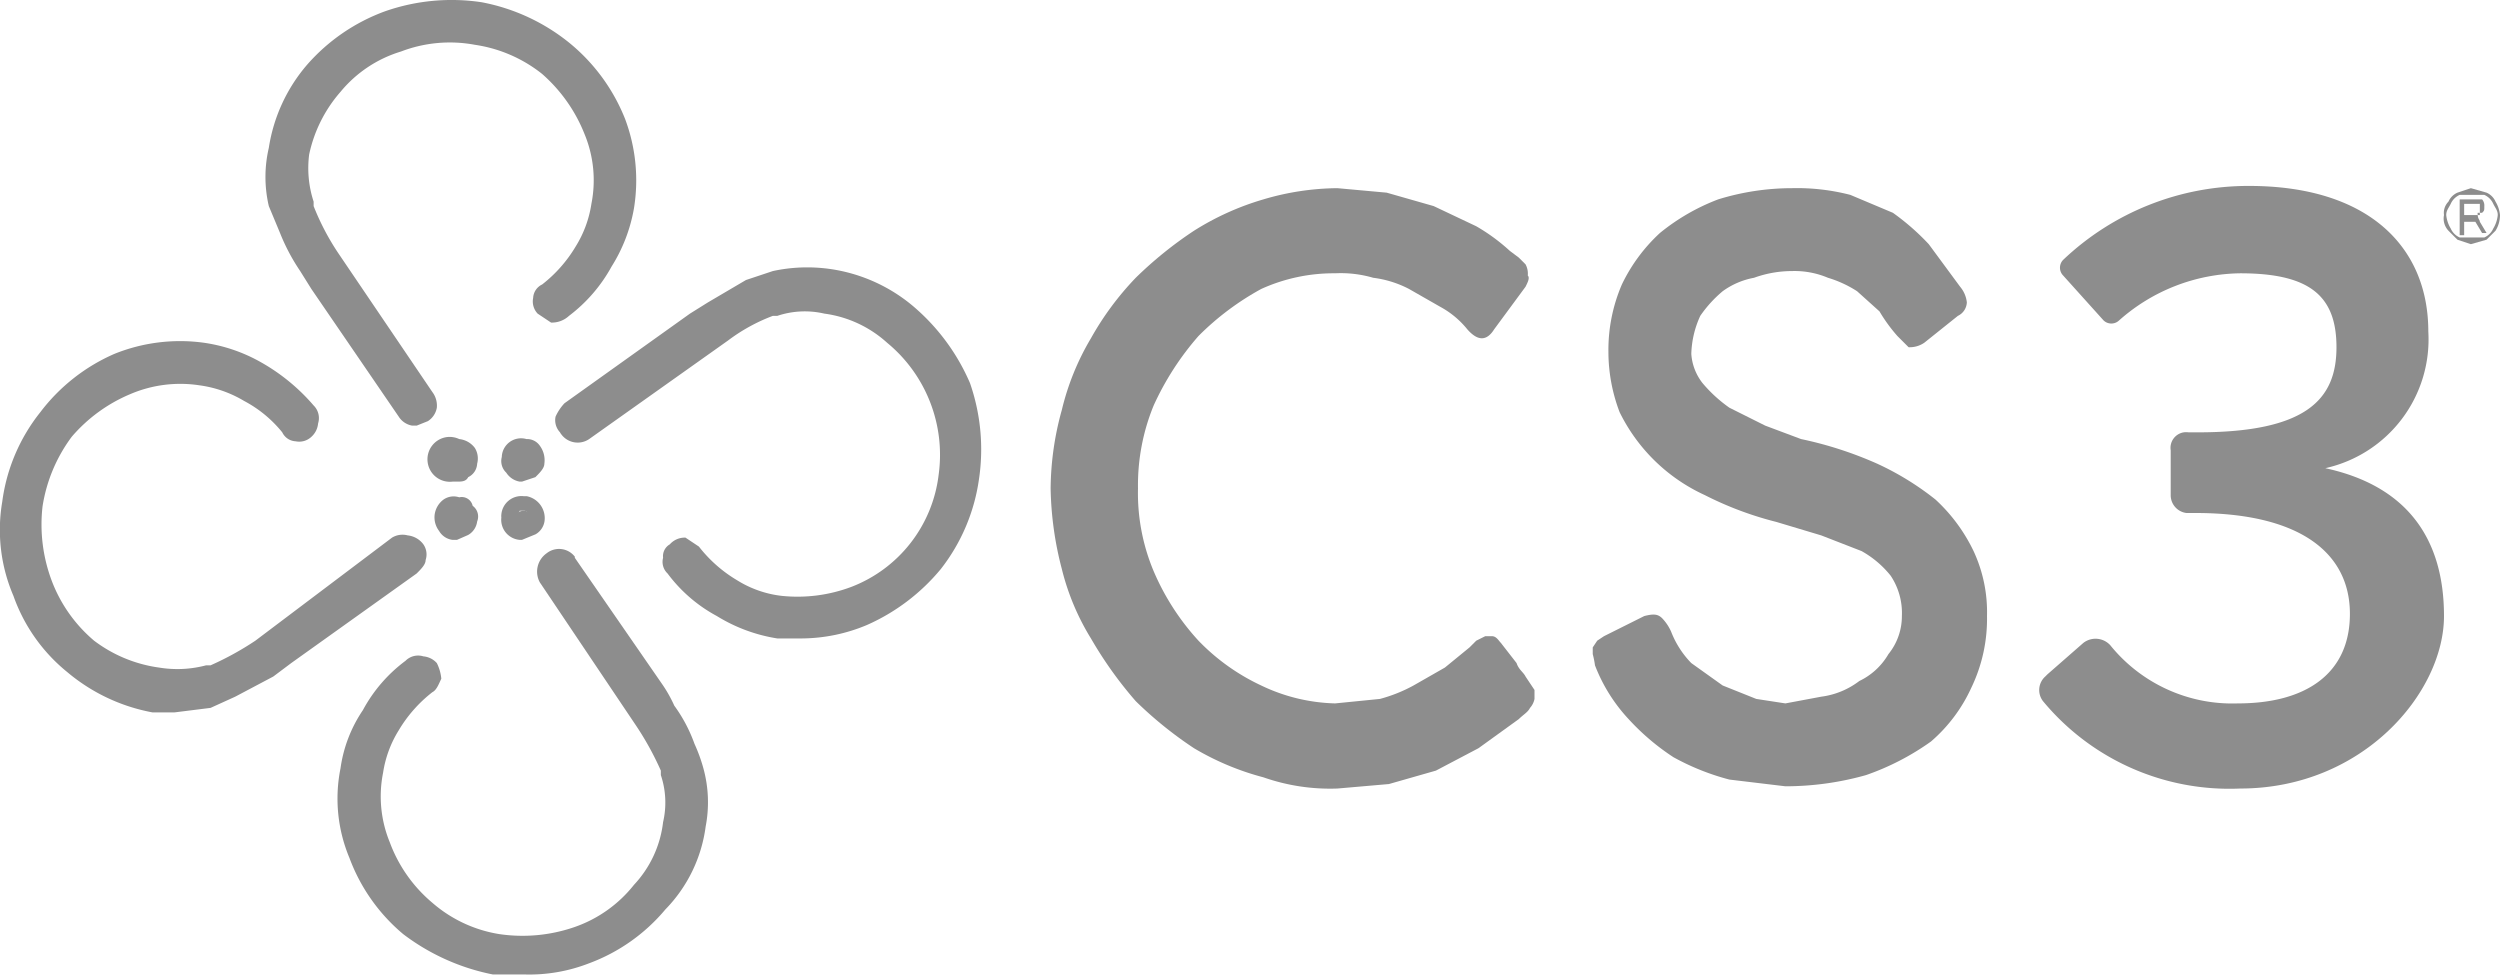
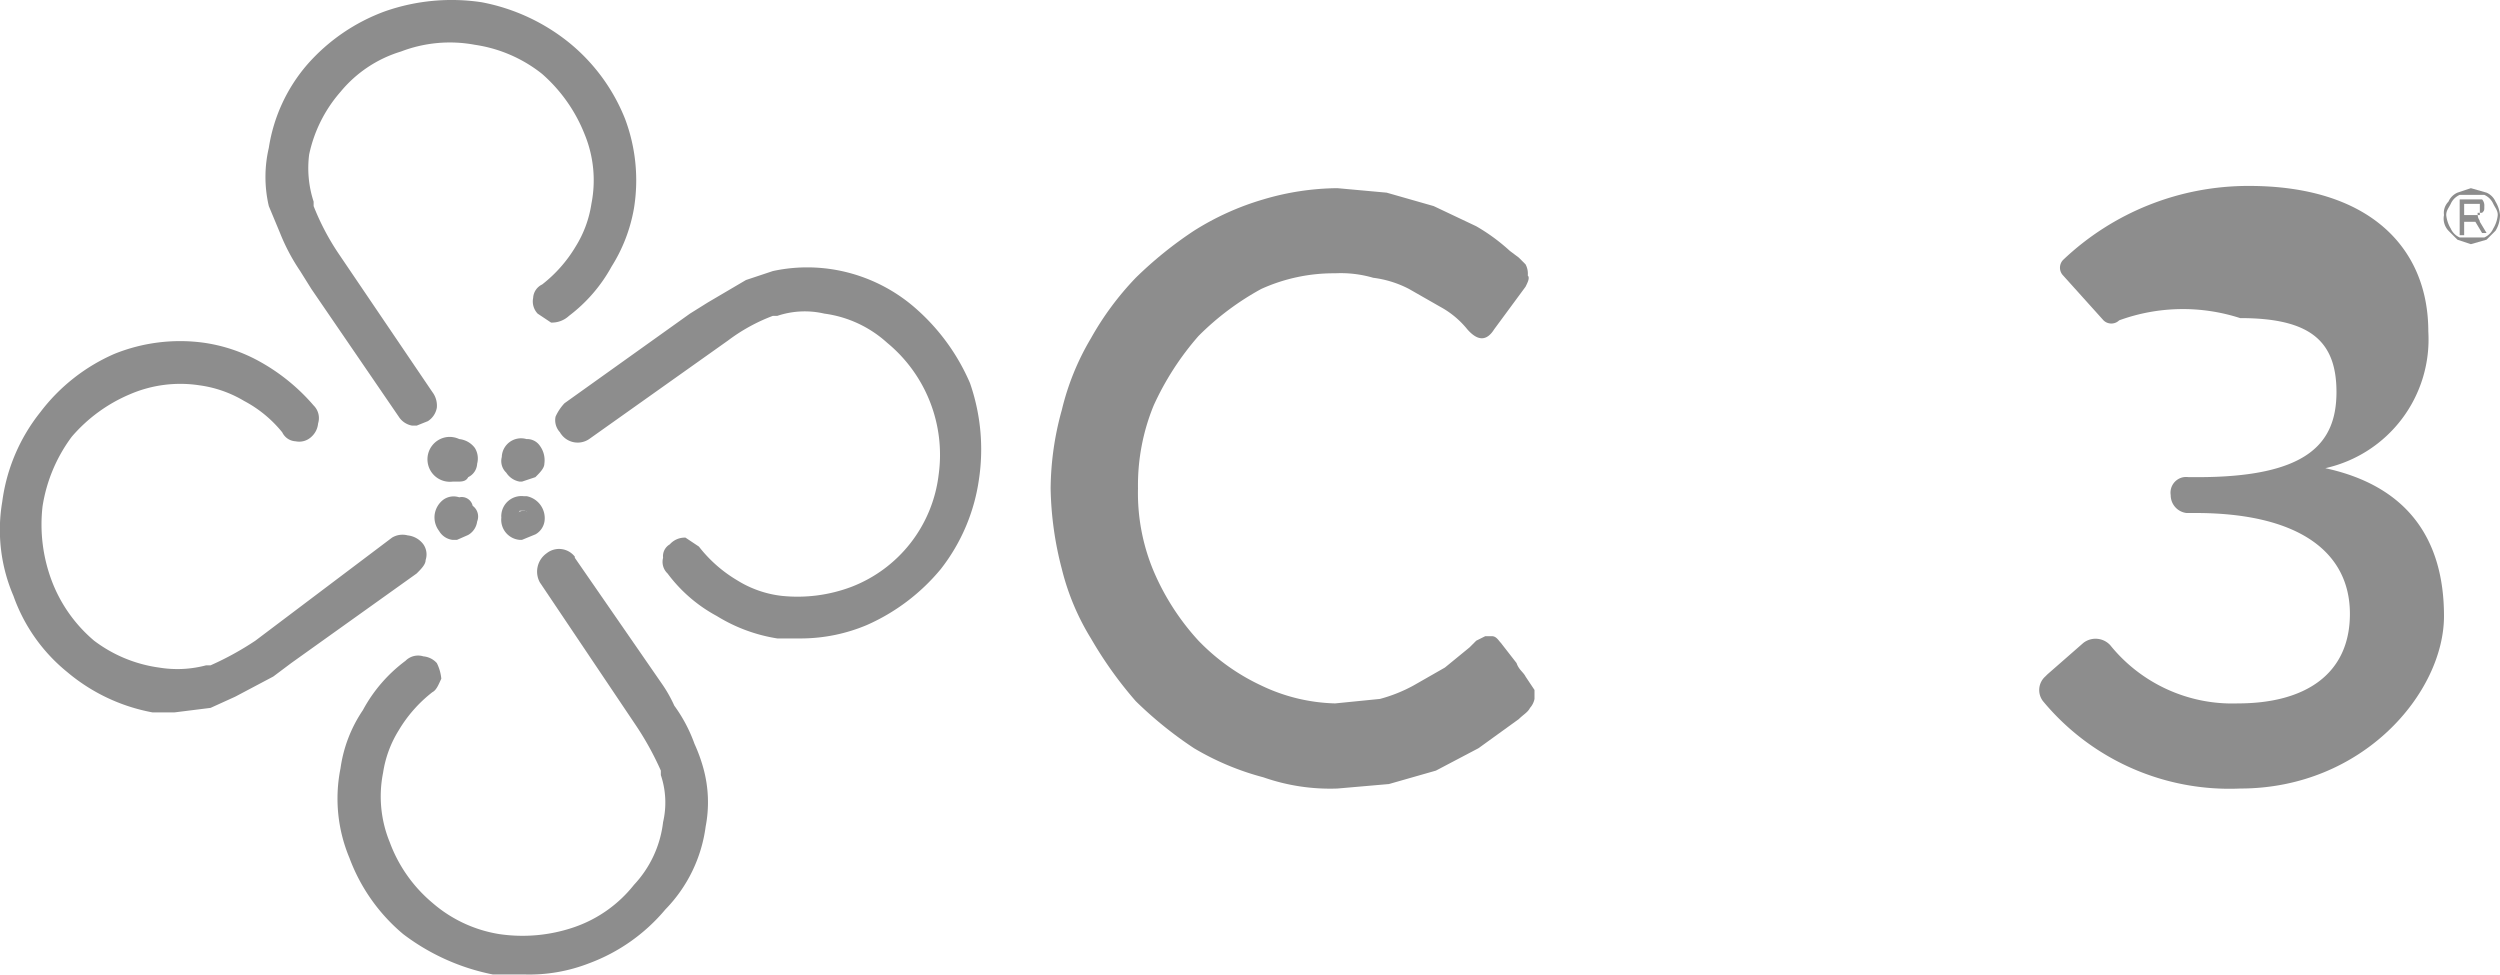
<svg xmlns="http://www.w3.org/2000/svg" id="Layer_1" data-name="Layer 1" viewBox="0 0 111.6 43.51">
  <defs>
    <style>.cls-1{fill:#8d8d8d;}</style>
  </defs>
-   <path class="cls-1" d="M35.9,14.1" transform="translate(-1.4 -0.8)" />
  <polygon class="cls-1" points="34.51 13.9 34.51 13.5 34.41 13.9 34.51 13.1 34.51 12.7 34.51 12.7 34.51 13.9" />
  <path class="cls-1" d="M26.9,19.8c.1.1.3.2.4.1l6.2-4.4a10.21,10.21,0,0,1,2.2-1.2H36a5.42,5.42,0,0,1,2.3-.2,6,6,0,0,1,3.1,1.4,6.1,6.1,0,0,1,2.1,2.9,7.14,7.14,0,0,1,.4,3.6,6.93,6.93,0,0,1-1.5,3.4,7.45,7.45,0,0,1-2.8,2.1,6.69,6.69,0,0,1-3.4.4,6.9,6.9,0,0,1-4.1-2.4h-.2a.1.1,0,1,0-.2,0h0a.3.3,0,0,0-.1.2c0,.2,0,.2.1.3a6.88,6.88,0,0,0,4.5,2.7,6.46,6.46,0,0,0,3.6-.5,7.59,7.59,0,0,0,4.7-6,7.79,7.79,0,0,0-.4-4,7,7,0,0,0-2.3-3.1,6.3,6.3,0,0,0-3.4-1.7,5.93,5.93,0,0,0-2.3.1l-1.1.4-1.6.9-.8.5-5.6,4C26.8,19.4,26.8,19.6,26.9,19.8Z" transform="translate(-1.4 -0.8)" />
  <path class="cls-1" d="M37.2,29.3H36.1a7.29,7.29,0,0,1-2.7-1,6.69,6.69,0,0,1-2.2-1.9.71.71,0,0,1-.2-.7.61.61,0,0,1,.3-.6.89.89,0,0,1,.7-.3l.6.4a6.1,6.1,0,0,0,1.7,1.5,4.79,4.79,0,0,0,2,.7,6.82,6.82,0,0,0,3.1-.4,6.14,6.14,0,0,0,3.9-5A6.48,6.48,0,0,0,41,16.1a5.19,5.19,0,0,0-2.8-1.3,3.85,3.85,0,0,0-2.1.1h-.2a8,8,0,0,0-2,1.1l-6.2,4.4a.91.91,0,0,1-1.25-.22.35.35,0,0,1-.05-.08h0a.79.79,0,0,1-.2-.7,2.17,2.17,0,0,1,.4-.6l5.6-4,.8-.5,1.7-1,1.2-.4a7.25,7.25,0,0,1,2.5-.1,7.36,7.36,0,0,1,3.8,1.7,9.34,9.34,0,0,1,2.5,3.4,9,9,0,0,1,.4,4.3,8.41,8.41,0,0,1-1.7,4,9,9,0,0,1-3.3,2.5A7.6,7.6,0,0,1,37.2,29.3Zm-5.1-3.8Z" transform="translate(-1.4 -0.8)" />
  <path class="cls-1" d="M24.7,21.7c.2,0,.4-.1.4-.3s-.1-.4-.3-.4-.4.1-.4.3S24.5,21.6,24.7,21.7Z" transform="translate(-1.4 -0.8)" />
  <path class="cls-1" d="M24.7,22.3h-.1a.89.89,0,0,1-.6-.4.71.71,0,0,1-.2-.7.86.86,0,0,1,1.1-.8.69.69,0,0,1,.6.3,1.09,1.09,0,0,1,.2.8c0,.2-.2.4-.4.6Zm0-1.2h-.1c-.1.1-.1.1-.1.2v.2H25c0-.1,0-.2-.1-.2h-.2Z" transform="translate(-1.4 -0.8)" />
  <path class="cls-1" d="M10.6,31.2" transform="translate(-1.4 -0.8)" />
  <polygon class="cls-1" points="9.21 31 9.21 31 9.21 29.8 9.21 30.1 9.3 29.8 9.21 30.5 9.21 31" />
  <path class="cls-1" d="M19.8,25.4c-.1-.1-.4-.2-.5-.1l-6.2,4.5A12.12,12.12,0,0,1,11,31h-.3a3.5,3.5,0,0,1-2.3.2,5.85,5.85,0,0,1-3.2-1.4,7.05,7.05,0,0,1-2.1-2.9,7.14,7.14,0,0,1-.4-3.6A7.13,7.13,0,0,1,7,17.8a6.58,6.58,0,0,1,3.4-.4,6.3,6.3,0,0,1,2.2.7,9.72,9.72,0,0,1,1.9,1.6.2.2,0,0,0,.2.2h.2c.1,0,.1-.1.1-.2a.41.41,0,0,0-.1-.3,5.05,5.05,0,0,0-2.1-1.7,5.91,5.91,0,0,0-2.4-1,6.7,6.7,0,0,0-3.7.5,7.54,7.54,0,0,0-3,2.3,7.18,7.18,0,0,0-1.6,3.8,7.54,7.54,0,0,0,.5,3.9,7.05,7.05,0,0,0,2.2,3.2,7.77,7.77,0,0,0,3.5,1.5,5.93,5.93,0,0,0,2.3-.1l1.1-.4c.55-.31,1.08-.64,1.6-1l.8-.5,5.6-4A.4.4,0,0,0,19.8,25.4Z" transform="translate(-1.4 -0.8)" />
  <path class="cls-1" d="M9.2,32.6h-1a8.22,8.22,0,0,1-3.8-1.8A7.66,7.66,0,0,1,2,27.4a7.46,7.46,0,0,1-.5-4.2,8.09,8.09,0,0,1,1.7-4,8.31,8.31,0,0,1,3.3-2.6,7.82,7.82,0,0,1,4-.5,7.25,7.25,0,0,1,2.6.9,8.77,8.77,0,0,1,2.3,1.9.79.79,0,0,1,.2.8.91.91,0,0,1-.3.6.79.79,0,0,1-.7.2.7.7,0,0,1-.6-.4,5.48,5.48,0,0,0-1.7-1.4,5.25,5.25,0,0,0-2-.7,5.67,5.67,0,0,0-3.1.4,7,7,0,0,0-2.6,1.9,7,7,0,0,0-1.3,3.1,7.12,7.12,0,0,0,.4,3.3,6.52,6.52,0,0,0,1.9,2.7,6.2,6.2,0,0,0,2.9,1.2,5,5,0,0,0,2.1-.1h.2a13.37,13.37,0,0,0,2-1.1l6.1-4.6a.9.9,0,0,1,.7-.1,1,1,0,0,1,.7.4h0a.79.79,0,0,1,.1.7c0,.2-.2.4-.4.6l-5.6,4-.8.6-1.7.9-1.1.5Zm5.7-13.2Z" transform="translate(-1.4 -0.8)" />
  <path class="cls-1" d="M21.8,23.6c-.2-.1-.4.1-.4.3s.1.4.3.4.4-.1.4-.3S22,23.6,21.8,23.6Z" transform="translate(-1.4 -0.8)" />
  <path class="cls-1" d="M21.8,24.9h-.2a.81.81,0,0,1-.6-.4,1,1,0,0,1-.2-.7,1,1,0,0,1,.4-.7.79.79,0,0,1,.7-.1.5.5,0,0,1,.6.38v0a.59.59,0,0,1,.2.7.81.81,0,0,1-.4.6Zm0-1.2h-.2c0,.1-.1.1-.1.2s.1.3.2.3.3-.1.3-.2S21.9,23.7,21.8,23.7Z" transform="translate(-1.4 -0.8)" />
  <path class="cls-1" d="M31.8,35.2" transform="translate(-1.4 -0.8)" />
  <path class="cls-1" d="M32.4,35.2Zm-.3,0Z" transform="translate(-1.4 -0.8)" />
-   <path class="cls-1" d="M26.1,26c-.1.1-.2.3-.1.4l4.3,6.3a8.72,8.72,0,0,1,1.1,2.2.41.41,0,0,1,.1.3,5.76,5.76,0,0,1,.2,2.3,6,6,0,0,1-1.5,3.1,6.94,6.94,0,0,1-3,2,6.17,6.17,0,0,1-3.6.4,6.44,6.44,0,0,1-3.3-1.6,6.33,6.33,0,0,1-2.1-2.8,8.33,8.33,0,0,1-.4-3.5,6.42,6.42,0,0,1,.9-2.1,4.9,4.9,0,0,1,1.6-1.9l.2-.2c0-.1,0-.1-.1-.2h-.5a7,7,0,0,0-1.8,2,5.88,5.88,0,0,0-.9,2.4,6.68,6.68,0,0,0,.4,3.7,6.79,6.79,0,0,0,2.2,3.1,7.41,7.41,0,0,0,3.7,1.7A7.9,7.9,0,0,0,30.7,41a6.3,6.3,0,0,0,1.6-3.4,8.85,8.85,0,0,0,0-2.3l-.4-1.1c-.3-.5-.5-1-.9-1.6l-.5-.8-3.9-5.7C26.5,25.9,26.3,25.9,26.1,26Z" transform="translate(-1.4 -0.8)" />
  <path class="cls-1" d="M24.8,44.3H23.4a9.74,9.74,0,0,1-4-1.8A8.11,8.11,0,0,1,17,39.1a6.85,6.85,0,0,1-.4-4,6.14,6.14,0,0,1,1-2.6,6.69,6.69,0,0,1,1.9-2.2.79.79,0,0,1,.8-.2.91.91,0,0,1,.6.3,1.94,1.94,0,0,1,.2.7c-.1.2-.2.5-.4.6a6.1,6.1,0,0,0-1.5,1.7,5,5,0,0,0-.7,1.9,5.39,5.39,0,0,0,.3,3.1,6.43,6.43,0,0,0,1.9,2.7,6,6,0,0,0,3,1.4,7.1,7.1,0,0,0,3.3-.3,5.81,5.81,0,0,0,2.7-1.9A4.92,4.92,0,0,0,31,37.5a3.85,3.85,0,0,0-.1-2.1v-.2a13.37,13.37,0,0,0-1.1-2l-4.3-6.4a1,1,0,0,1,.3-1.3h0a.89.89,0,0,1,1.26.15l0,.05L31,31.4a6.07,6.07,0,0,1,.5.9,6.75,6.75,0,0,1,.9,1.7,7.24,7.24,0,0,1,.4,1.1,5.72,5.72,0,0,1,.1,2.6,6.51,6.51,0,0,1-1.8,3.7,8.11,8.11,0,0,1-3.4,2.4A7.36,7.36,0,0,1,24.8,44.3Z" transform="translate(-1.4 -0.8)" />
  <path class="cls-1" d="M24.4,23.9c-.1.2.1.4.3.4s.4-.1.4-.3-.1-.4-.3-.4S24.4,23.7,24.4,23.9Z" transform="translate(-1.4 -0.8)" />
  <path class="cls-1" d="M24.7,24.9h-.1a.9.9,0,0,1-.82-1,.51.51,0,0,1,0-.13h0a.9.9,0,0,1,1-.82l.13,0a1,1,0,0,1,.8,1.1.81.81,0,0,1-.4.6Zm-.2-1h0c0,.1.1.3.2.3s.3-.1.3-.2Zm0,0H25c0-.2-.1-.3-.2-.3h-.2C24.5,23.8,24.5,23.8,24.5,23.9Z" transform="translate(-1.4 -0.8)" />
  <path class="cls-1" d="M14.7,10.1" transform="translate(-1.4 -0.8)" />
  <polygon class="cls-1" points="13.9 9.3 13.3 9.3 12.71 9.3 12.71 9.2 13.9 9.3 13.51 9.3 13.9 9.3" />
  <path class="cls-1" d="M20.1,19.1a.21.21,0,1,0,.1-.4L16,12.4a10.21,10.21,0,0,1-1.2-2.2V9.9a5.42,5.42,0,0,1-.2-2.3,6,6,0,0,1,1.5-3.1,7.21,7.21,0,0,1,2.9-2,6.58,6.58,0,0,1,3.7-.3A6.74,6.74,0,0,1,26,3.7a6.1,6.1,0,0,1,2.1,2.9,6.56,6.56,0,0,1,.3,3.4,7.55,7.55,0,0,1-.8,2.2A6.88,6.88,0,0,1,26,14a.2.2,0,0,0-.2.2h0c0,.1,0,.2.1.2h.2c.1.1.2,0,.3,0a9.06,9.06,0,0,0,1.8-2.1,5.88,5.88,0,0,0,.9-2.4,6.68,6.68,0,0,0-.4-3.7,7.54,7.54,0,0,0-2.3-3,7.47,7.47,0,0,0-3.6-1.7,7.79,7.79,0,0,0-4,.4,7.05,7.05,0,0,0-3.2,2.2A6.3,6.3,0,0,0,14,7.5a5.93,5.93,0,0,0,0,2.3,7.24,7.24,0,0,0,.4,1.1,9,9,0,0,0,.9,1.6,3.47,3.47,0,0,0,.5.8L19.7,19a.21.21,0,0,0,.4.1Z" transform="translate(-1.4 -0.8)" />
  <path class="cls-1" d="M20,19.8h-.2a.89.89,0,0,1-.6-.4l-3.9-5.7-.5-.8a8.91,8.91,0,0,1-.9-1.7L13.4,10a5.71,5.71,0,0,1,0-2.6,7.41,7.41,0,0,1,1.7-3.7,8.49,8.49,0,0,1,3.5-2.4A9,9,0,0,1,22.9.9a8.83,8.83,0,0,1,3.9,1.8,8.36,8.36,0,0,1,2.5,3.4,7.79,7.79,0,0,1,.4,4,7.17,7.17,0,0,1-1,2.6,6.93,6.93,0,0,1-1.9,2.2,1.12,1.12,0,0,1-.8.3l-.6-.4a.79.79,0,0,1-.2-.7.7.7,0,0,1,.4-.6,6.1,6.1,0,0,0,1.5-1.7,5,5,0,0,0,.7-1.9,5.39,5.39,0,0,0-.3-3.1,7,7,0,0,0-1.9-2.7,6.28,6.28,0,0,0-3-1.3,6.09,6.09,0,0,0-3.3.3,5.6,5.6,0,0,0-2.7,1.8,6.19,6.19,0,0,0-1.4,2.8,4.82,4.82,0,0,0,.2,2.1V10a11.05,11.05,0,0,0,1.1,2.1l4.2,6.2a1,1,0,0,1,.2.7.89.89,0,0,1-.4.6Z" transform="translate(-1.4 -0.8)" />
  <path class="cls-1" d="M22.1,21.4c0-.2-.1-.4-.3-.4s-.4.1-.4.3.1.4.3.4S22.1,21.6,22.1,21.4Z" transform="translate(-1.4 -0.8)" />
  <path class="cls-1" d="M21.8,22.3h-.2a1,1,0,0,1-1.11-.87,1,1,0,0,1,.87-1.12,1,1,0,0,1,.54.09,1,1,0,0,1,.7.4.9.9,0,0,1,.1.7h0a.7.7,0,0,1-.4.6C22.2,22.3,22,22.3,21.8,22.3Zm-.3-1c0,.1,0,.1.1.2a.09.09,0,0,0,.1.1h0c.2,0,.3-.1.3-.2s-.1-.3-.2-.3h-.2C21.6,21.2,21.5,21.2,21.5,21.3Z" transform="translate(-1.4 -0.8)" />
  <path class="cls-1" d="M67,29.7l.3-.3.4-.2H68c.2,0,.3.2.4.3l.7.9c.1.3.3.4.4.6l.2.3.2.3V32a.84.84,0,0,1-.2.4c-.1.2-.3.3-.5.5l-1.8,1.3-1.9,1-2.1.6-2.3.2a9,9,0,0,1-3.3-.5,12.06,12.06,0,0,1-3.1-1.3,17.44,17.44,0,0,1-2.6-2.1,17.82,17.82,0,0,1-2-2.8,10.85,10.85,0,0,1-1.3-3.1,15.1,15.1,0,0,1-.5-3.6,13.39,13.39,0,0,1,.5-3.5,11.45,11.45,0,0,1,1.3-3.2,13.21,13.21,0,0,1,2-2.7,17.44,17.44,0,0,1,2.6-2.1,12.19,12.19,0,0,1,3.1-1.4,11.89,11.89,0,0,1,3.3-.5l2.2.2,2.1.6,1.9.9A8.51,8.51,0,0,1,68.8,12l.4.3.3.3a.87.87,0,0,1,.1.5c.1.1,0,.3-.1.5l-1.4,1.9q-.5.8-1.2,0a4,4,0,0,0-1.2-1l-1.4-.8a4.74,4.74,0,0,0-1.6-.5A5.15,5.15,0,0,0,61,13a7.83,7.83,0,0,0-3.3.7,12.22,12.22,0,0,0-2.8,2.1,12.65,12.65,0,0,0-2,3.1,9.37,9.37,0,0,0-.7,3.7,9,9,0,0,0,.7,3.7,10.91,10.91,0,0,0,2,3.1,9.43,9.43,0,0,0,2.8,2,8.05,8.05,0,0,0,3.3.8l2-.2a6.72,6.72,0,0,0,1.5-.6l1.4-.8Z" transform="translate(-1.4 -0.8)" />
-   <path class="cls-1" d="M72.6,30.5a4,4,0,0,0-.1-.5v-.3l.2-.3.3-.2,1.8-.9c.4-.1.6-.1.8.1a2.09,2.09,0,0,1,.4.6,4.15,4.15,0,0,0,.9,1.4l1.4,1,1.5.6,1.3.2,1.6-.3a3.55,3.55,0,0,0,1.7-.7A3,3,0,0,0,85.7,30a2.69,2.69,0,0,0,.6-1.7,3,3,0,0,0-.5-1.8,4.43,4.43,0,0,0-1.3-1.1l-1.8-.7-2-.6a15.24,15.24,0,0,1-3.2-1.2,7.89,7.89,0,0,1-3.8-3.7,7.56,7.56,0,0,1-.5-2.7,7.38,7.38,0,0,1,.6-3,7.56,7.56,0,0,1,1.7-2.3,9.37,9.37,0,0,1,2.6-1.5,11.19,11.19,0,0,1,3.3-.5,9.49,9.49,0,0,1,2.6.3l1.9.8a10.63,10.63,0,0,1,1.6,1.4l1.4,1.9a1.3,1.3,0,0,1,.3.7.7.7,0,0,1-.4.6l-1.5,1.2a1.15,1.15,0,0,1-.7.2l-.5-.5a7.18,7.18,0,0,1-.8-1.1l-1-.9a5.12,5.12,0,0,0-1.3-.6,3.83,3.83,0,0,0-1.6-.3,5,5,0,0,0-1.7.3,3.43,3.43,0,0,0-1.4.6,5.5,5.5,0,0,0-1,1.1,4.32,4.32,0,0,0-.4,1.7,2.37,2.37,0,0,0,.5,1.3A6.25,6.25,0,0,0,78.6,19l1.6.8,1.6.6a16.87,16.87,0,0,1,3.4,1.1,12.62,12.62,0,0,1,2.6,1.6,7.56,7.56,0,0,1,1.7,2.3,6.46,6.46,0,0,1,.6,2.9,7.08,7.08,0,0,1-.7,3.2,7,7,0,0,1-1.8,2.4,11.41,11.41,0,0,1-2.9,1.5,13.26,13.26,0,0,1-3.6.5l-2.5-.3a10.8,10.8,0,0,1-2.5-1,10.47,10.47,0,0,1-2-1.7A7.41,7.41,0,0,1,72.6,30.5Z" transform="translate(-1.4 -0.8)" />
-   <path class="cls-1" d="M92.8,30.9l1.6-1.4a.89.89,0,0,1,1.2.1,7,7,0,0,0,5.7,2.6c3,0,5-1.3,5-4s-2.2-4.5-6.9-4.5H99a.8.8,0,0,1-.7-.8v-2a.7.7,0,0,1,.58-.8.81.81,0,0,1,.22,0h.4c4.9,0,6.2-1.5,6.2-3.8s-1.2-3.3-4.3-3.3A8.3,8.3,0,0,0,96,15.1a.5.5,0,0,1-.7,0l-1.8-2a.5.5,0,0,1,0-.7,12,12,0,0,1,8.3-3.3c5.3,0,8,2.7,8,6.5a5.89,5.89,0,0,1-4.6,6.1c3.7.8,5.3,3.2,5.3,6.6s-3.6,7.7-9.1,7.7a10.8,10.8,0,0,1-8.8-3.9A.81.81,0,0,1,92.7,31Z" transform="translate(-1.4 -0.8)" />
+   <path class="cls-1" d="M92.8,30.9l1.6-1.4a.89.89,0,0,1,1.2.1,7,7,0,0,0,5.7,2.6c3,0,5-1.3,5-4s-2.2-4.5-6.9-4.5H99a.8.8,0,0,1-.7-.8a.7.7,0,0,1,.58-.8.81.81,0,0,1,.22,0h.4c4.9,0,6.2-1.5,6.2-3.8s-1.2-3.3-4.3-3.3A8.3,8.3,0,0,0,96,15.1a.5.5,0,0,1-.7,0l-1.8-2a.5.5,0,0,1,0-.7,12,12,0,0,1,8.3-3.3c5.3,0,8,2.7,8,6.5a5.89,5.89,0,0,1-4.6,6.1c3.7.8,5.3,3.2,5.3,6.6s-3.6,7.7-9.1,7.7a10.8,10.8,0,0,1-8.8-3.9A.81.81,0,0,1,92.7,31Z" transform="translate(-1.4 -0.8)" />
  <path class="cls-1" d="M112.4,9.4a.78.78,0,0,1,.4.4,1.42,1.42,0,0,1,.2.6,1.32,1.32,0,0,1-.2.7l-.4.4-.7.2-.6-.2-.4-.4a.79.79,0,0,1-.2-.7.71.71,0,0,1,.2-.6.78.78,0,0,1,.4-.4l.6-.2Zm-.1,2a.78.78,0,0,0,.4-.4,1.42,1.42,0,0,0,.2-.6c0-.2-.1-.3-.2-.5a.78.78,0,0,0-.4-.4h-1.1a.78.78,0,0,0-.4.4c-.1.2-.2.3-.2.5a1.42,1.42,0,0,0,.2.6.78.78,0,0,0,.4.4Zm-.2-.7.3.5h-.2l-.3-.5h-.5v.6h-.2V9.7h1a.41.41,0,0,1,.1.3c0,.2,0,.2-.1.3H112C112,10.6,112.1,10.6,112.1,10.7Zm-.3-.3h.3V9.9h-.7v.5Z" transform="translate(-1.4 -0.8)" />
</svg>